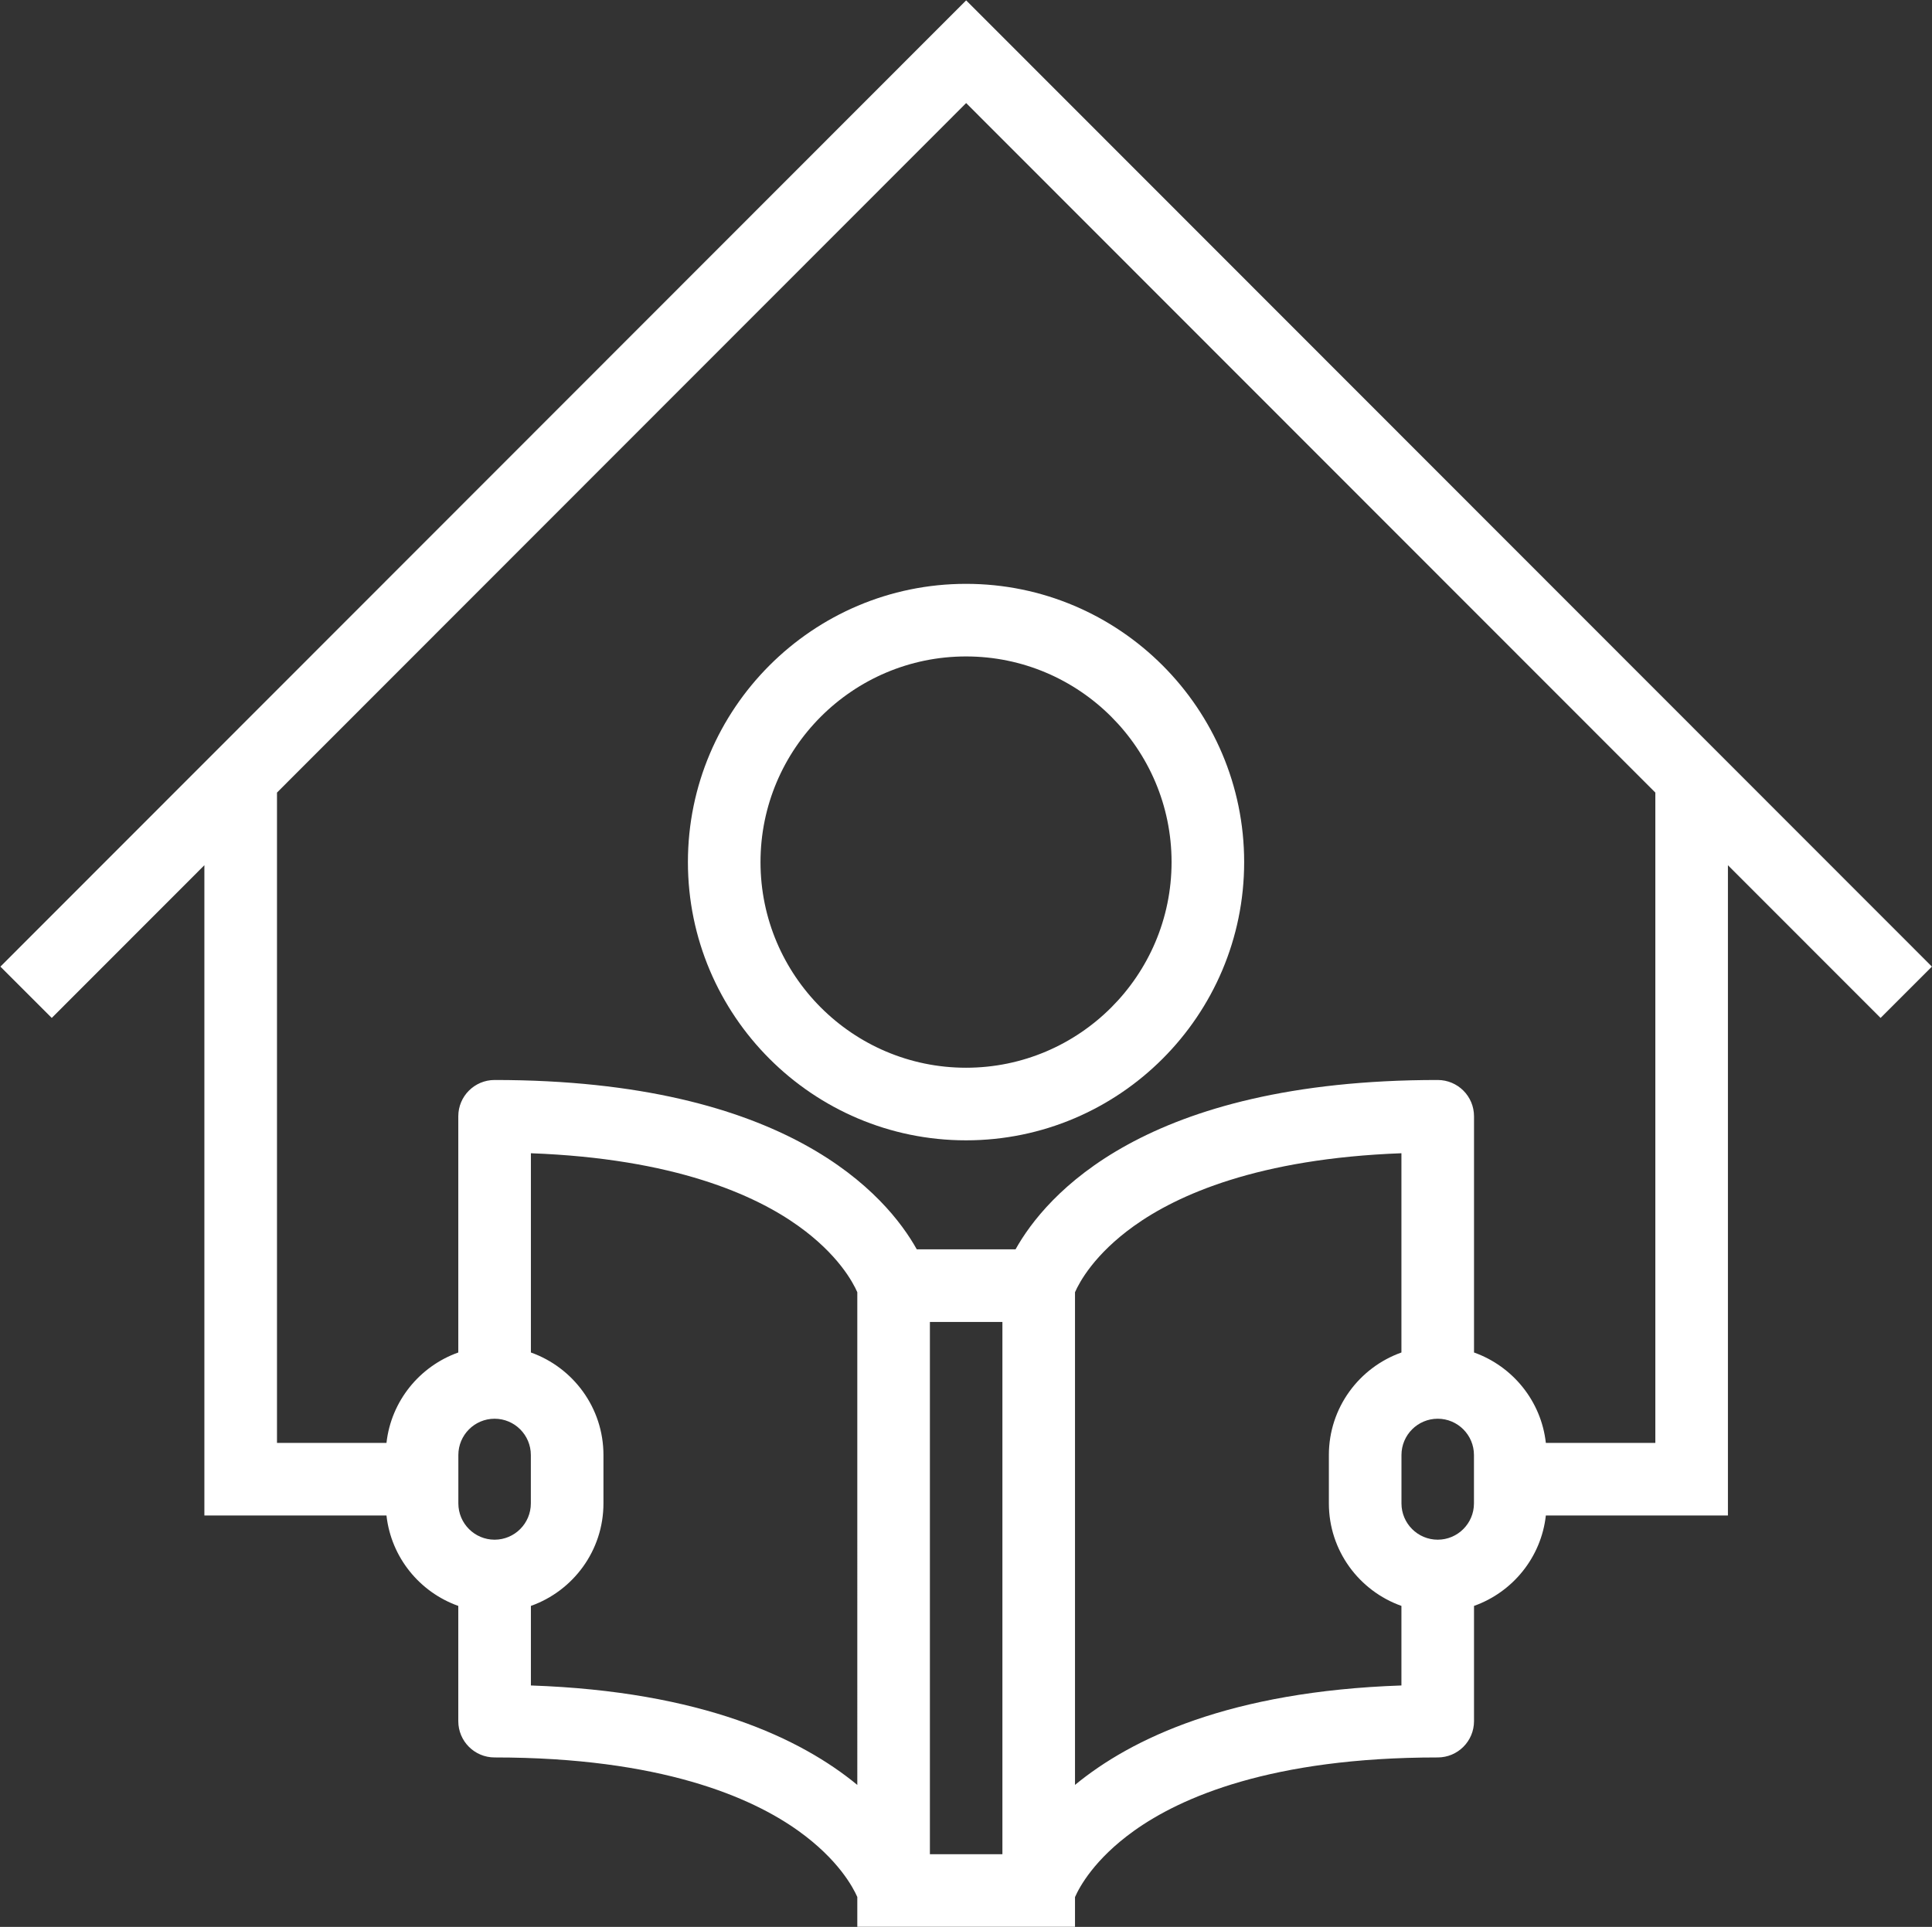
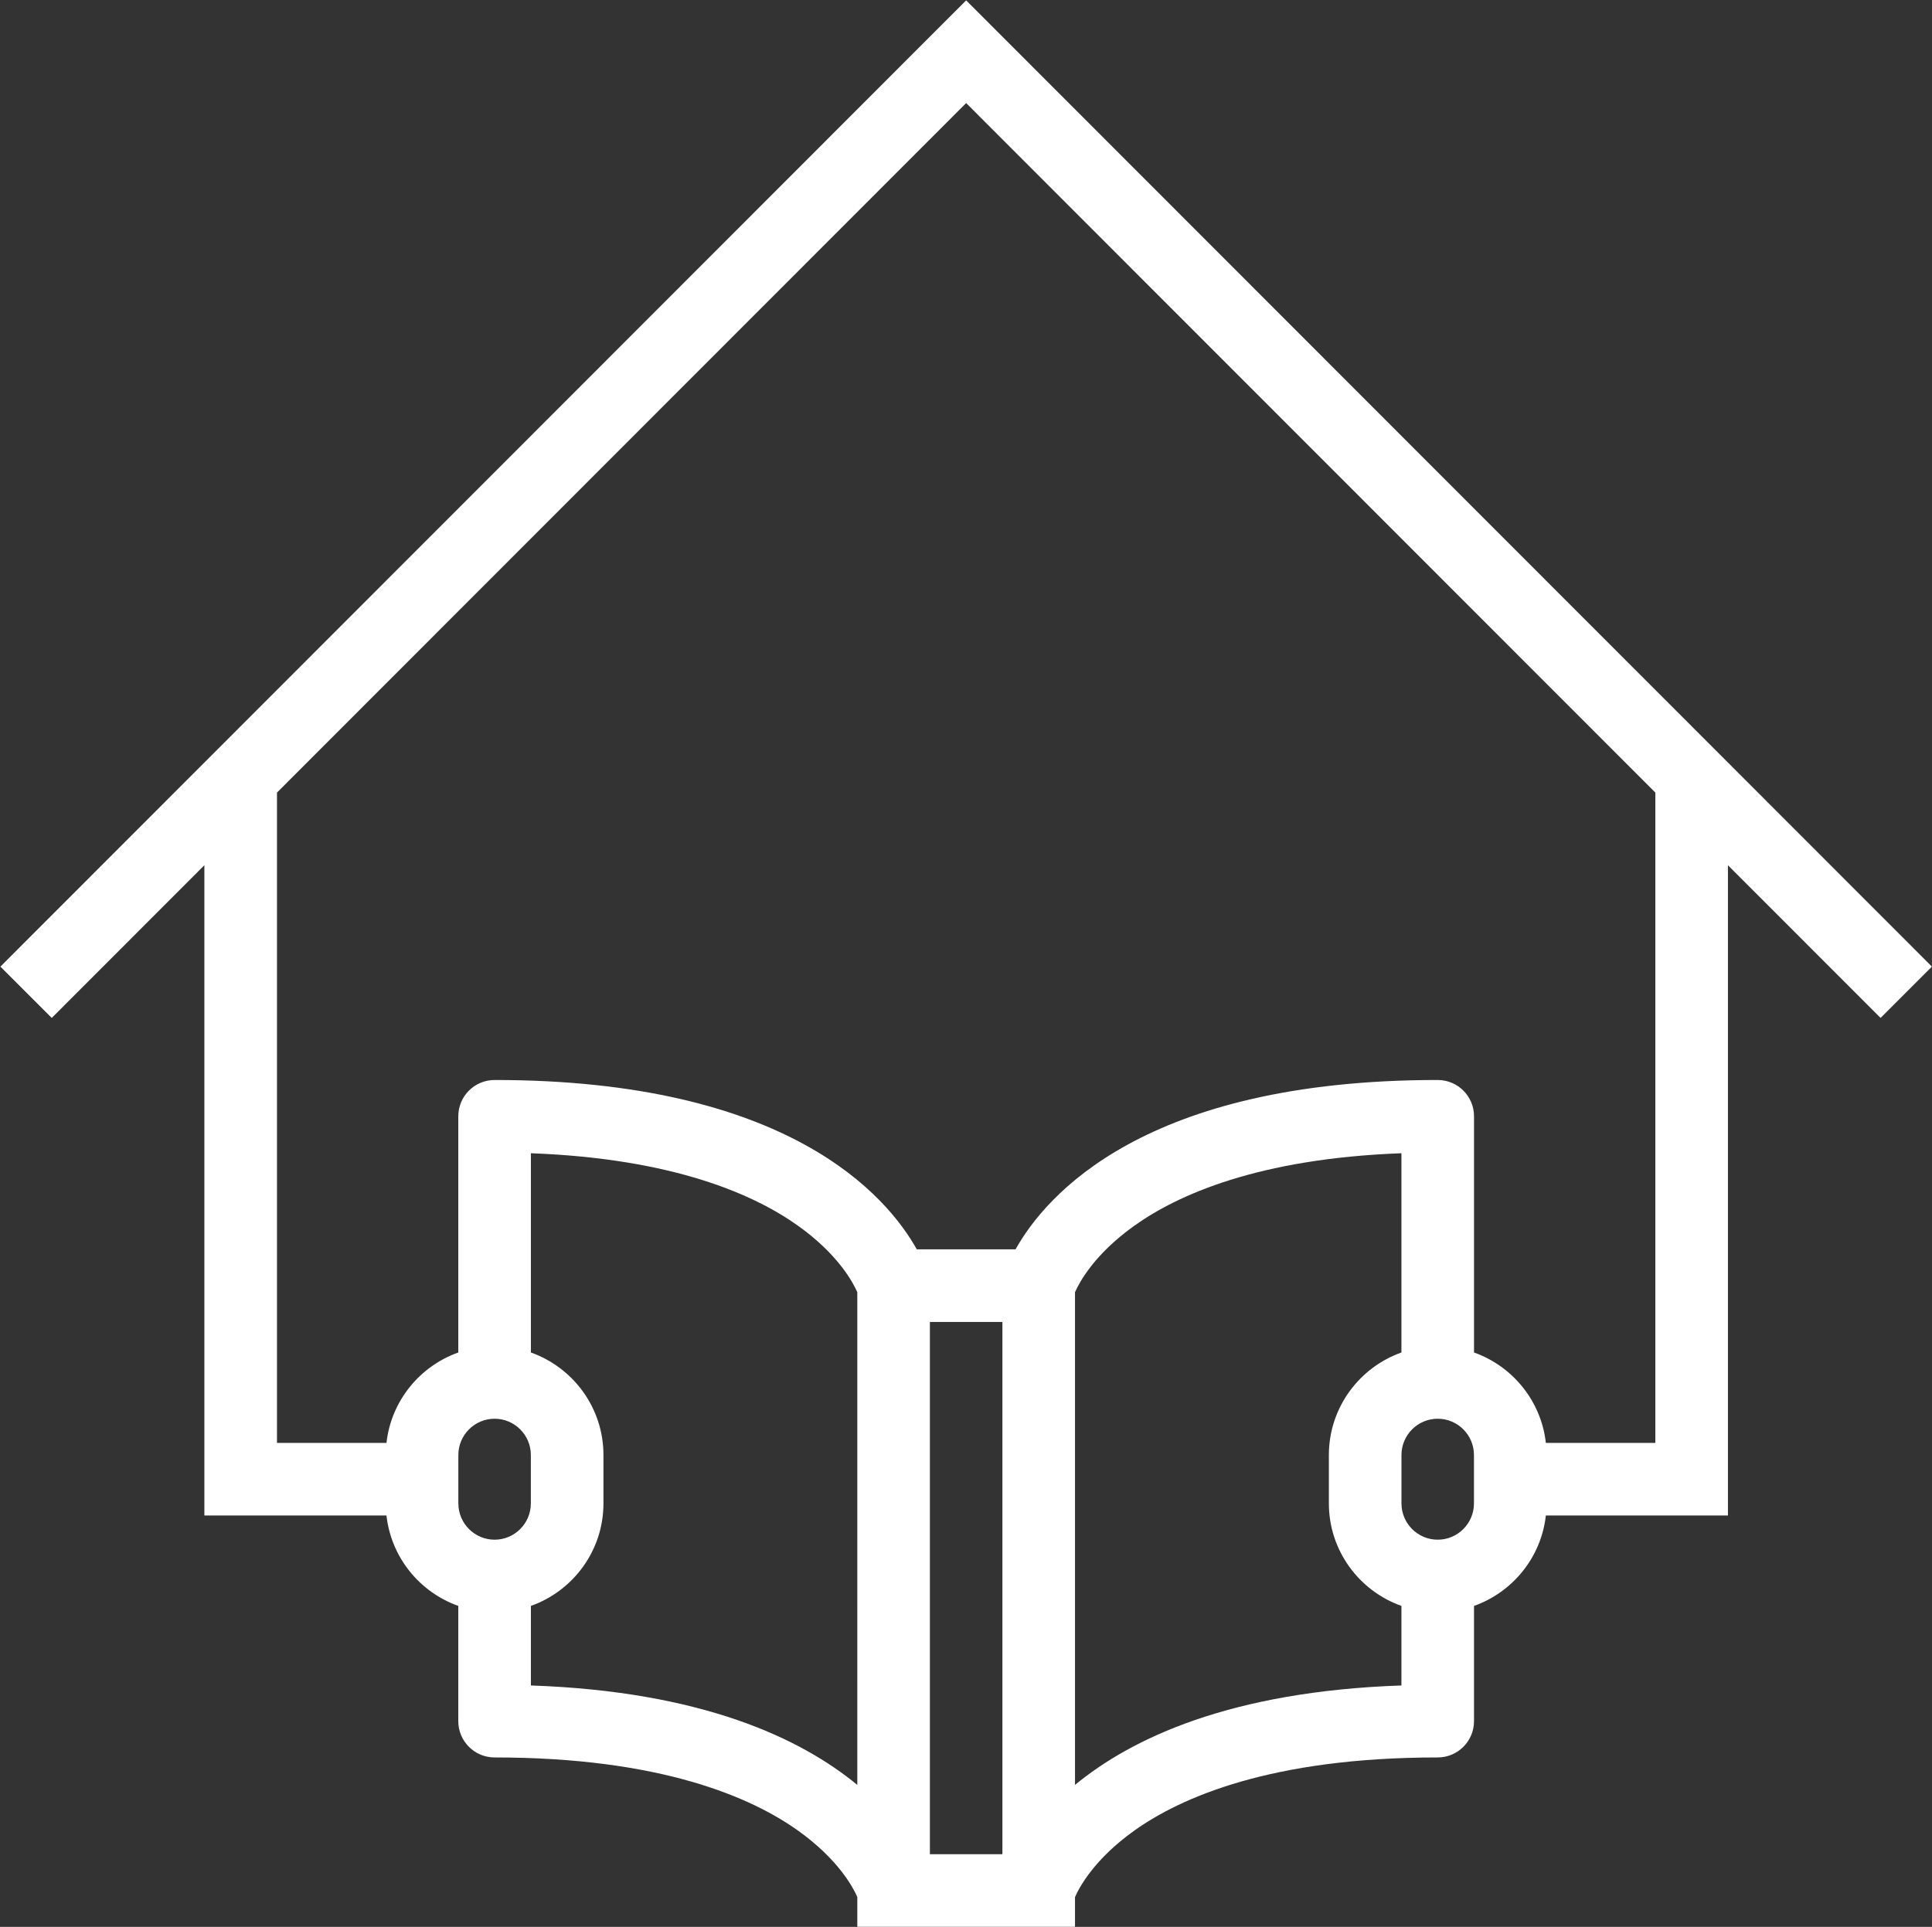
<svg xmlns="http://www.w3.org/2000/svg" xmlns:ns1="http://sodipodi.sourceforge.net/DTD/sodipodi-0.dtd" xmlns:ns2="http://www.inkscape.org/namespaces/inkscape" version="1.1" id="svg1" width="133.184" height="132.859" viewBox="0 0 133.184 132.859" ns1:docname="Copia de LineamientosGraficosBienestarUniversitario.pdf">
  <rect x="0" y="0" width="133.184" height="132.859" fill="#333333" stroke="none" />
  <defs id="defs1">
    <clipPath clipPathUnits="userSpaceOnUse" id="clipPath921">
      <path d="M 0,1080 H 1920 V 0 H 0 Z" transform="translate(-884.778,-630.427)" id="path921" />
    </clipPath>
    <clipPath clipPathUnits="userSpaceOnUse" id="clipPath923">
      <path d="M 0,1080 H 1920 V 0 H 0 Z" transform="translate(-859.766,-660.463)" id="path923" />
    </clipPath>
  </defs>
  <ns1:namedview id="namedview1" pagecolor="#ffffff" bordercolor="#666666" borderopacity="1.0" ns2:showpageshadow="2" ns2:pageopacity="0.0" ns2:pagecheckerboard="0" ns2:deskcolor="#d1d1d1">
    <ns2:page x="-0.001" y="1.1521863e-05" width="133.184" height="132.859" id="page2" margin="0" bleed="0" />
  </ns1:namedview>
  <g id="g904" ns2:groupmode="layer" ns2:label="14" transform="translate(-34604.227,-494.485)">
    <path id="path920" d="m 0,0 h -5.662 c -0.241,2.171 -1.722,3.968 -3.715,4.677 v 12.218 c 0,1.037 -0.841,1.877 -1.877,1.877 -15.185,0 -20.286,-5.991 -21.833,-8.76 h -5.107 c -1.548,2.769 -6.649,8.76 -21.834,8.76 -1.036,0 -1.877,-0.84 -1.877,-1.877 V 4.677 C -63.898,3.968 -65.378,2.171 -65.619,0 h -5.662 V 33.638 L -35.641,69.303 0,33.638 Z m -9.38,-3.129 c 0,-1.035 -0.84,-1.877 -1.874,-1.877 -1.034,0 -1.875,0.842 -1.875,1.877 v 2.503 c 0,1.035 0.841,1.877 1.875,1.877 1.034,0 1.874,-0.842 1.874,-1.877 z M -30.012,-17.69 V 7.794 c 0.23,0.524 1.002,1.961 3.05,3.427 2.236,1.602 6.414,3.487 13.831,3.762 V 4.677 c -2.183,-0.776 -3.752,-2.857 -3.752,-5.303 v -2.503 c 0,-2.446 1.57,-4.527 3.752,-5.302 v -4.115 c -8.849,-0.304 -13.964,-2.74 -16.881,-5.144 m -3.754,-3.585 h -3.75 V 6.257 h 3.75 z m -24.384,8.729 v 4.115 c 2.182,0.775 3.752,2.856 3.752,5.302 v 2.503 c 0,2.446 -1.57,4.527 -3.752,5.303 v 10.306 c 7.416,-0.275 11.594,-2.16 13.831,-3.762 2.048,-1.466 2.82,-2.903 3.049,-3.427 V -17.69 c -2.916,2.404 -8.031,4.84 -16.88,5.144 m -0.003,11.92 v -2.503 c 0,-1.035 -0.84,-1.877 -1.875,-1.877 -1.033,0 -1.874,0.842 -1.874,1.877 v 2.503 c 0,1.035 0.841,1.877 1.874,1.877 1.035,0 1.875,-0.842 1.875,-1.877 m 72.456,25.262 -49.944,49.979 -49.944,-49.979 2.656,-2.654 7.893,7.899 V -3.754 h 9.417 c 0.241,-2.171 1.721,-3.969 3.714,-4.677 v -5.961 c 0,-1.037 0.841,-1.877 1.877,-1.877 8.601,0 13.29,-2.065 15.709,-3.796 2.066,-1.479 2.832,-2.927 3.049,-3.422 v -1.542 h 11.258 v 1.537 c 0.23,0.523 1.002,1.96 3.05,3.427 2.418,1.731 7.107,3.796 15.708,3.796 1.036,0 1.877,0.84 1.877,1.877 v 5.961 c 1.993,0.708 3.474,2.506 3.715,4.677 h 9.416 v 33.635 l 7.894,-7.899 z" style="fill:#ffffff;fill-opacity:1;fill-rule:nonzero;stroke:none" transform="matrix(1.333,0,0,-1.333,34718.339,593.972)" clip-path="url(#clipPath921)" ns2:export-filename="svg_nuevos\GyFS_t.svg" ns2:export-xdpi="95" ns2:export-ydpi="95" />
-     <path id="path922" d="m 0,0 c 0,-5.865 -4.768,-10.637 -10.629,-10.637 -5.861,0 -10.629,4.772 -10.629,10.637 0,5.865 4.768,10.637 10.629,10.637 C -4.768,10.637 0,5.865 0,0 m -25.012,0 c 0,-7.936 6.452,-14.392 14.383,-14.392 7.931,0 14.383,6.456 14.383,14.392 0,7.936 -6.452,14.392 -14.383,14.392 -7.931,0 -14.383,-6.456 -14.383,-14.392" style="fill:#ffffff;fill-opacity:1;fill-rule:nonzero;stroke:none" transform="matrix(1.333,0,0,-1.333,34684.99,553.925)" clip-path="url(#clipPath923)" />
  </g>
</svg>